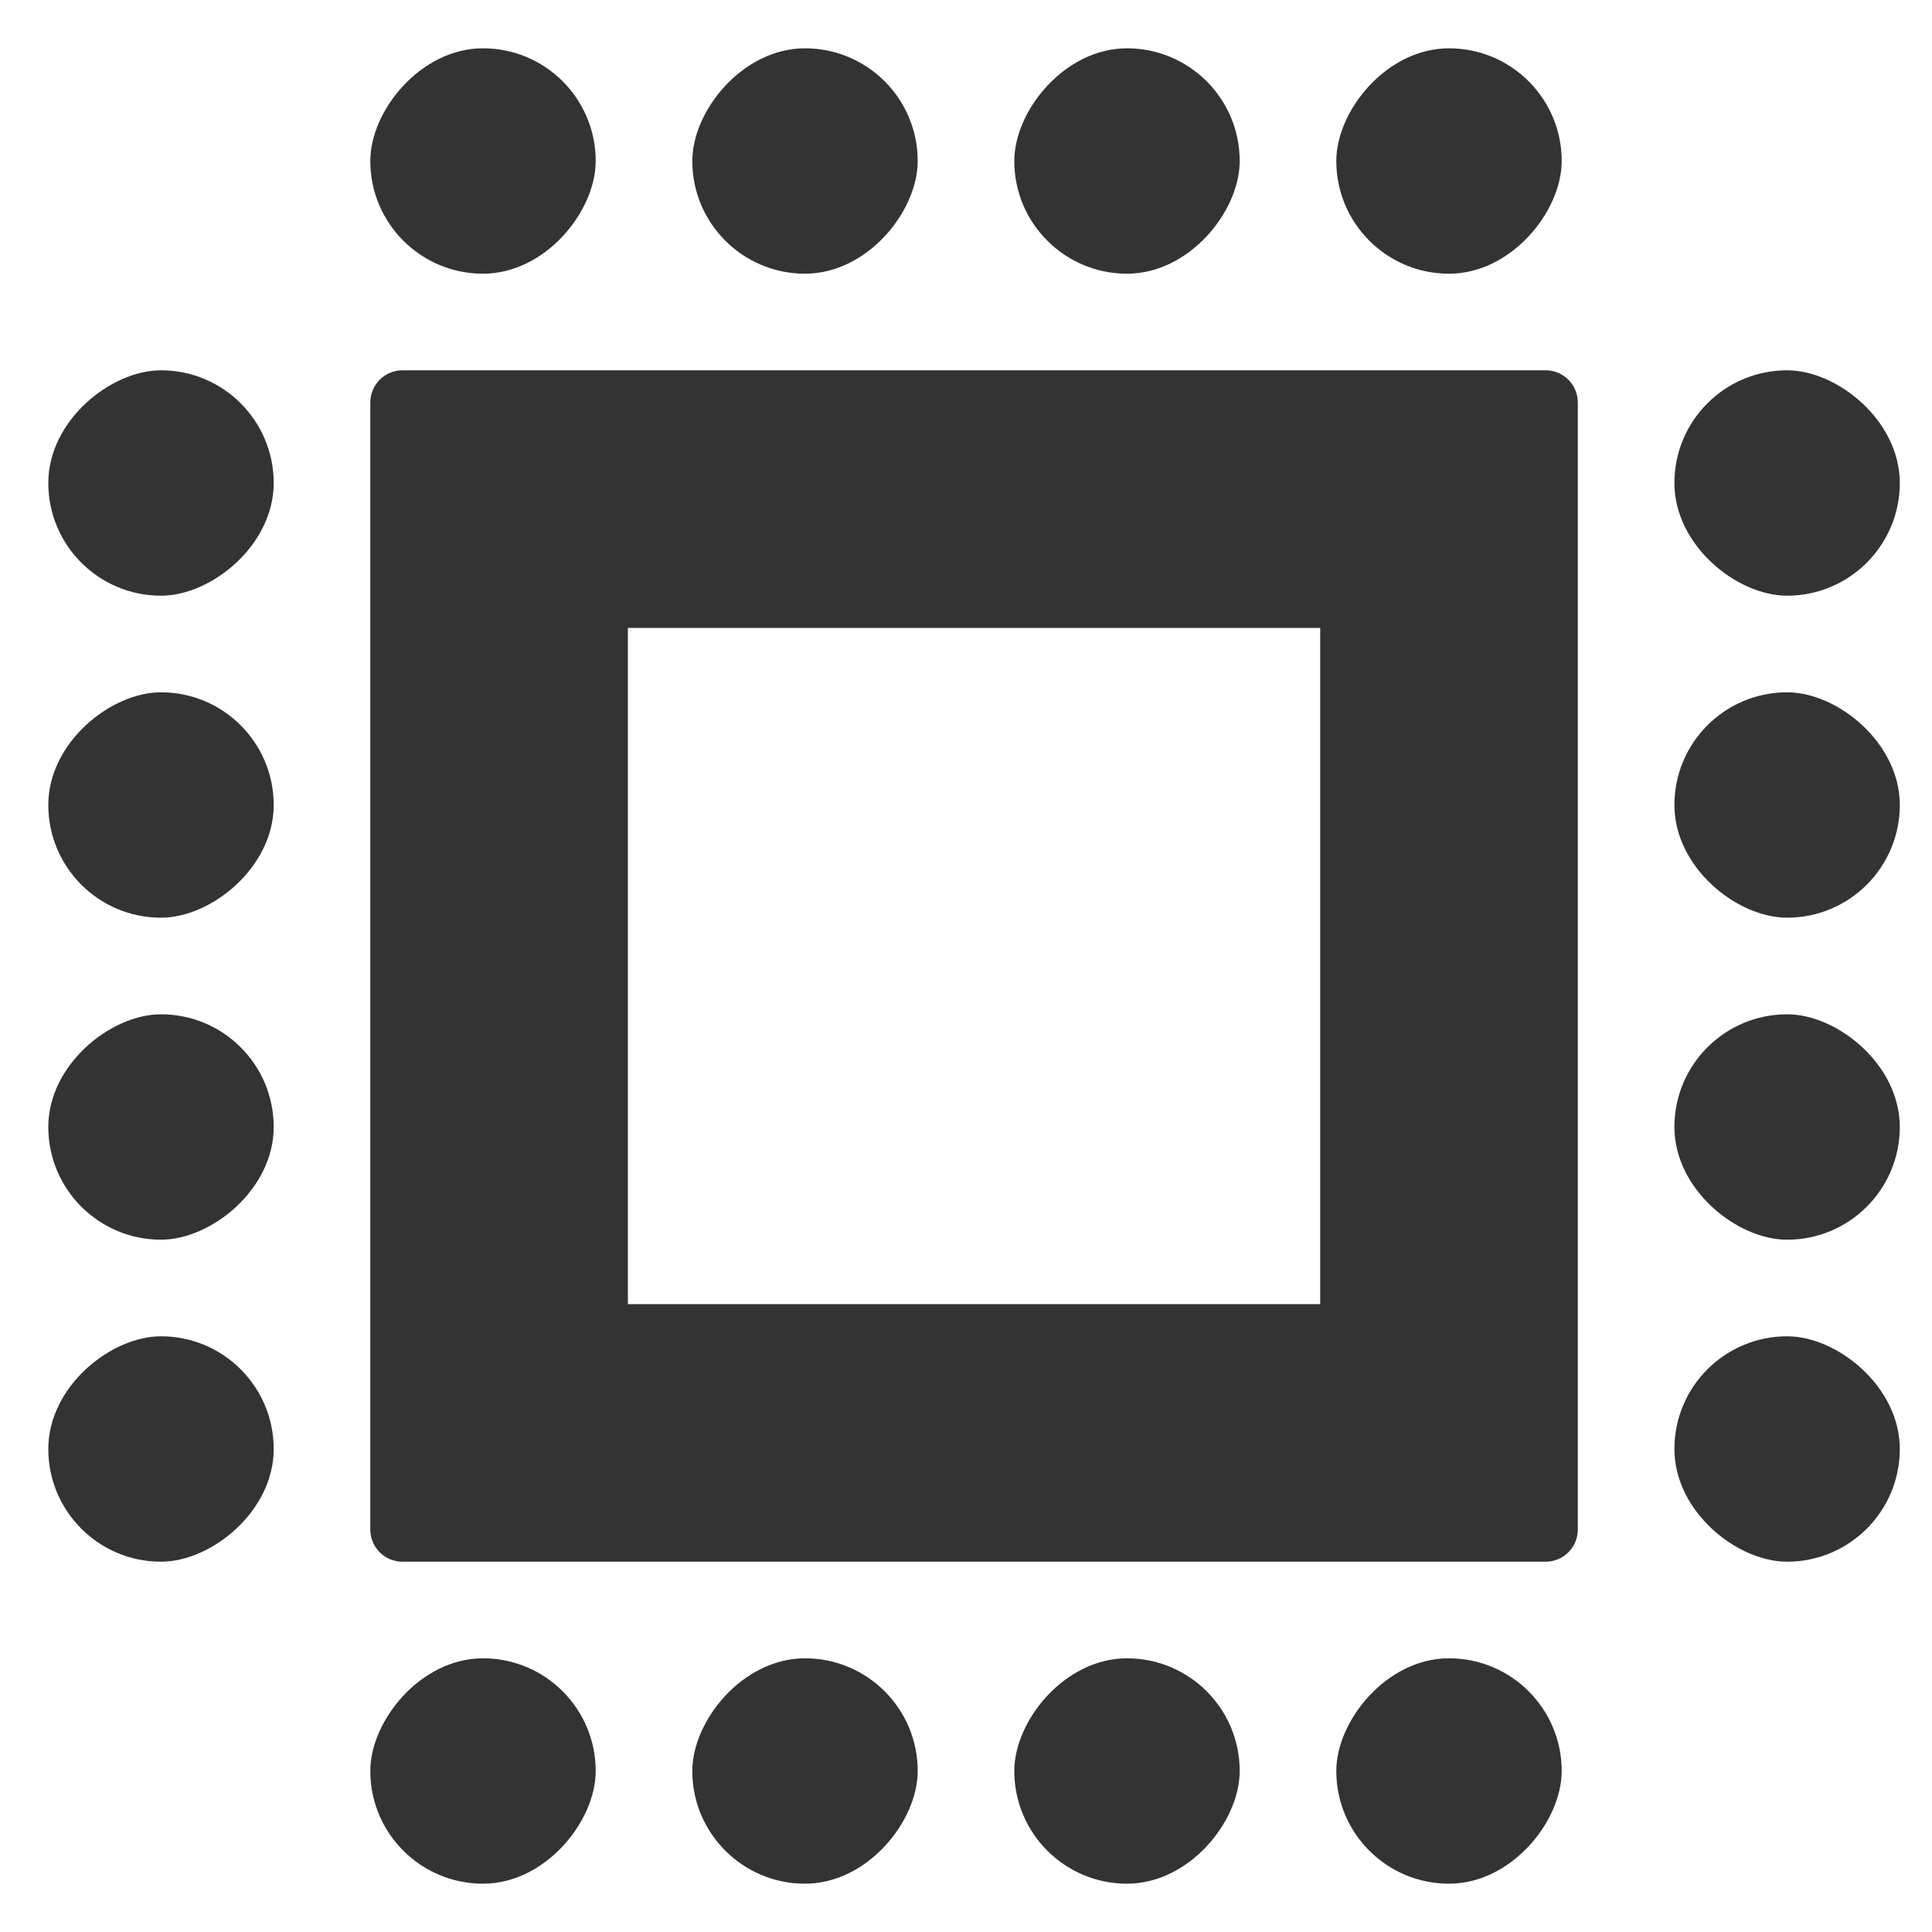
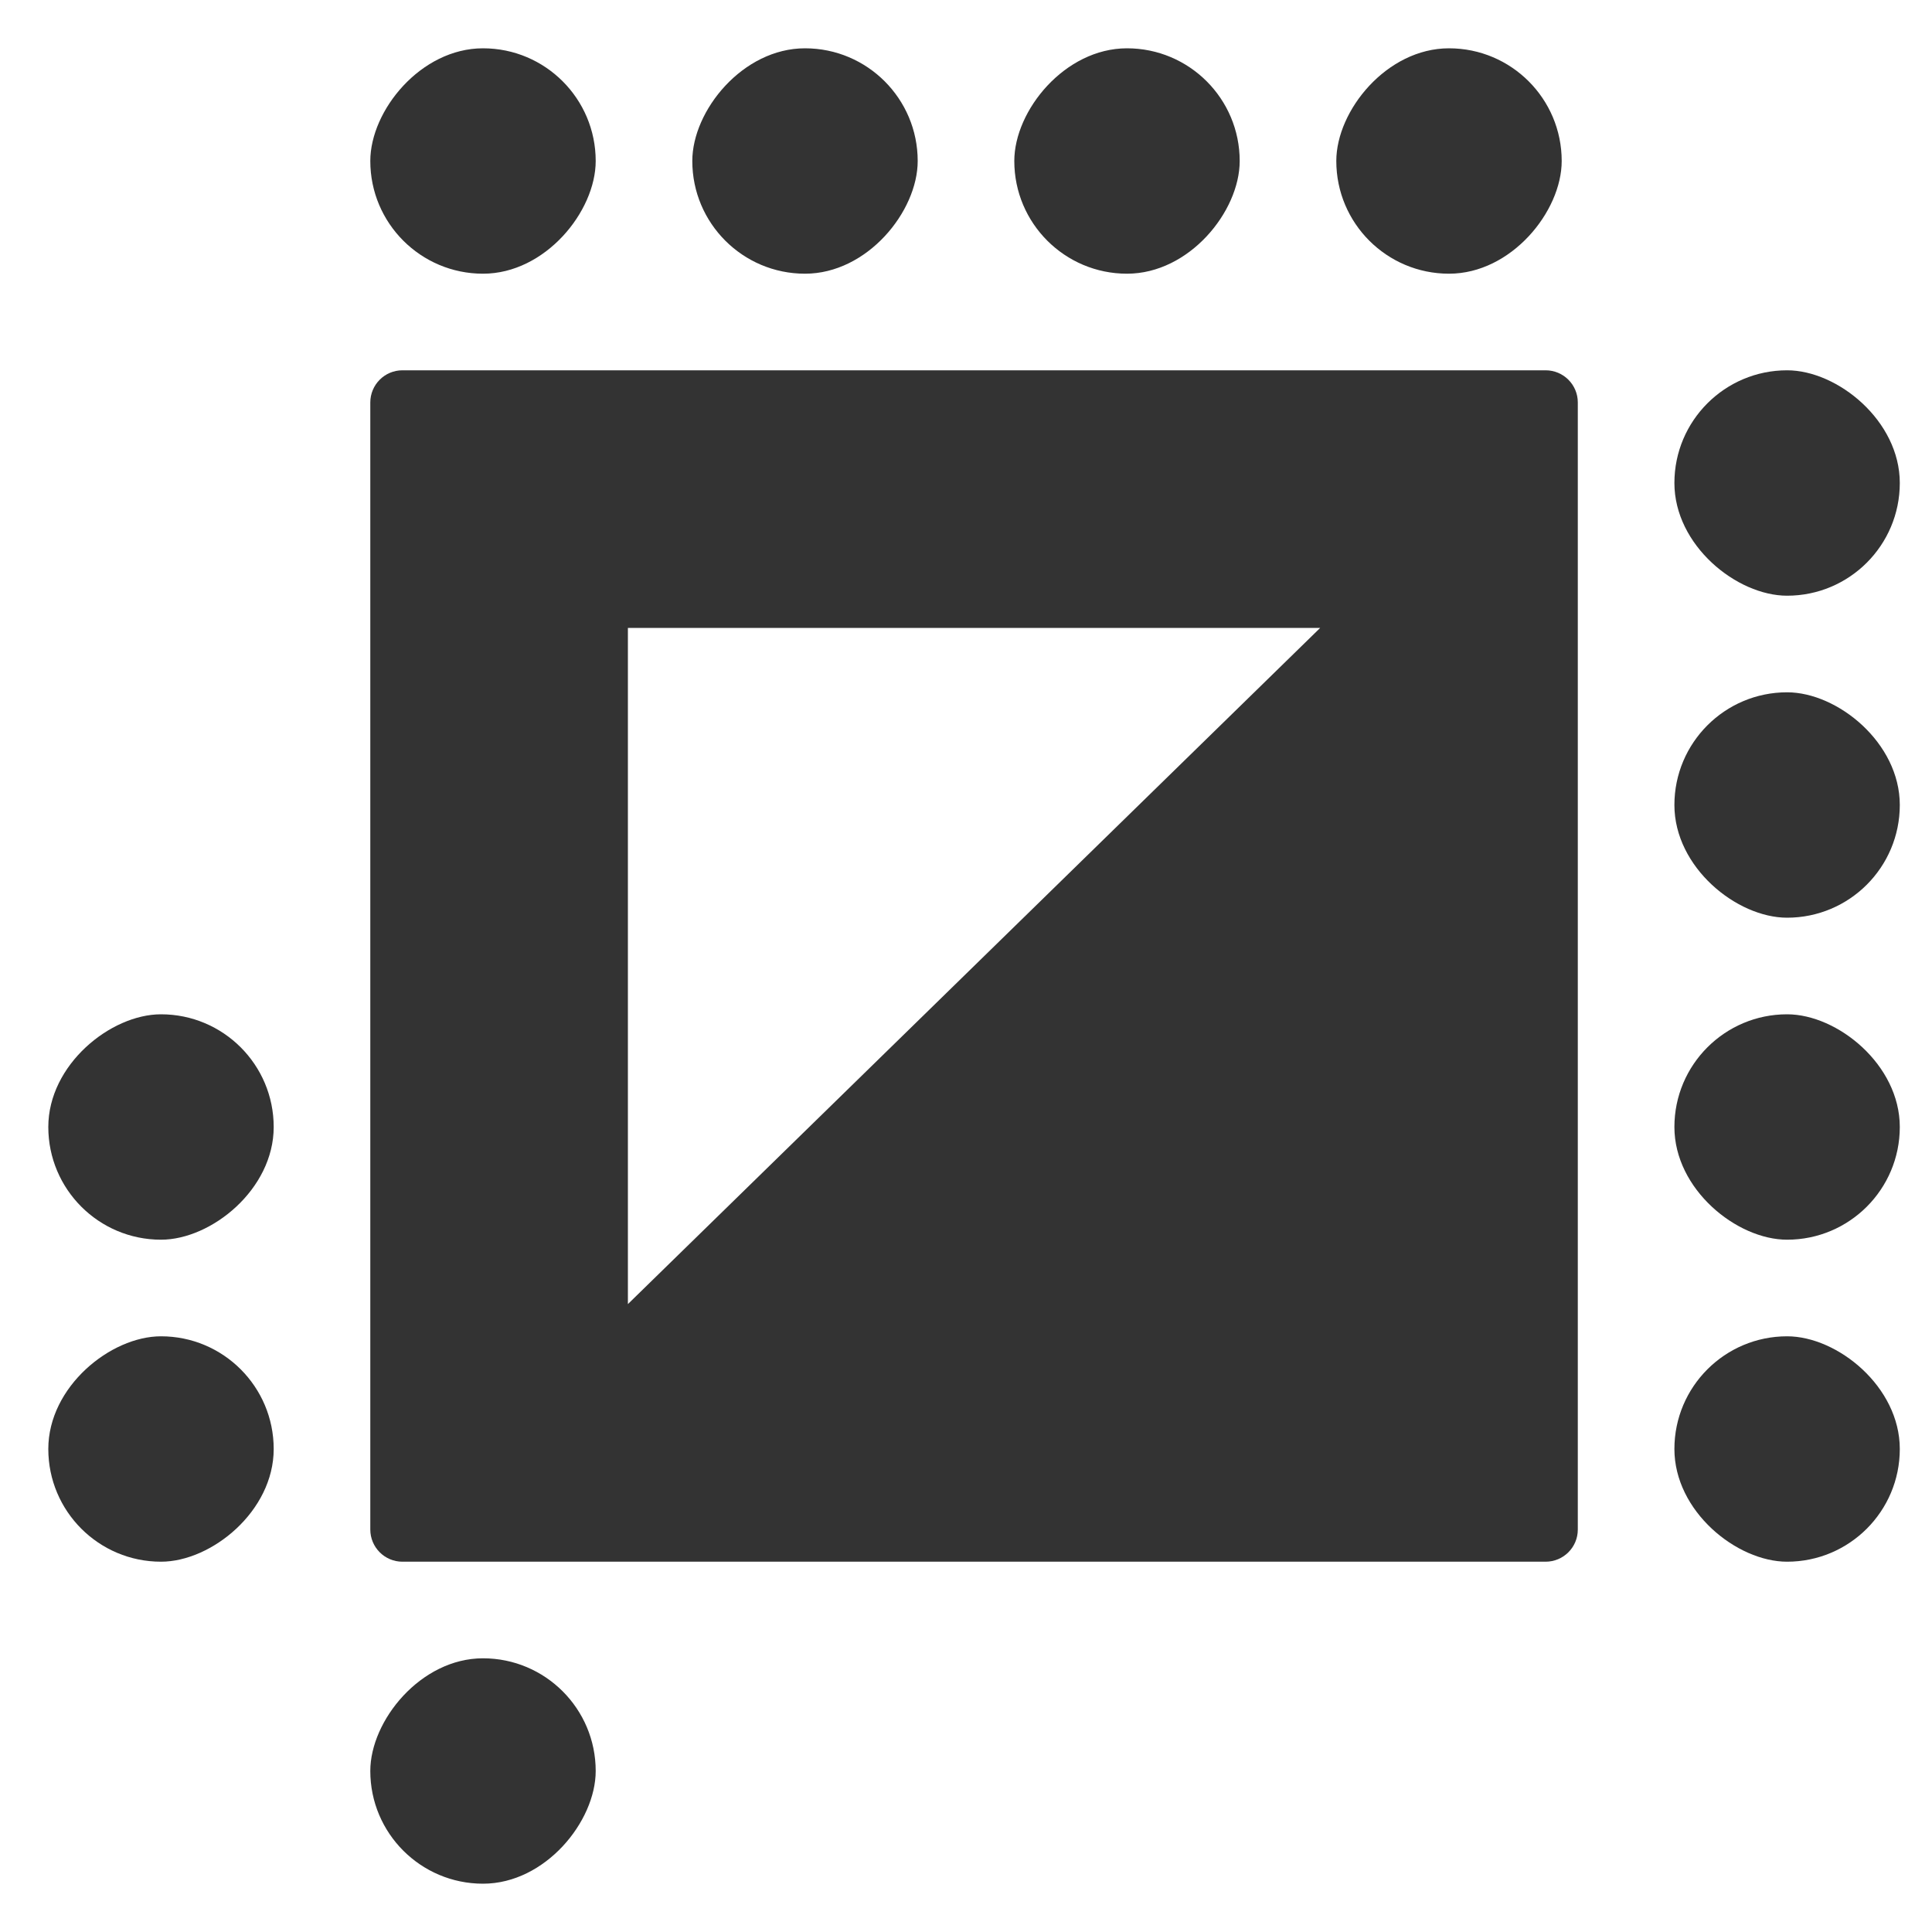
<svg xmlns="http://www.w3.org/2000/svg" width="120px" height="120px" viewBox="0 0 120 120" version="1.1">
  <title>Hollowsquare</title>
  <desc>Created with Sketch.</desc>
  <defs />
  <g id="Page-1" stroke="none" stroke-width="1" fill="none" fill-rule="evenodd">
    <g id="Hollowsquare">
-       <path d="M39,39 L39,81 L82,81 L82,39 L39,39 Z M31.502,23 L24.994,23 C23.895,23 23,23.895 23,24.998 L23,95.002 C23,96.104 23.893,97 24.994,97 L31.502,97 L96.002,97 C97.104,97 98,96.107 98,95.006 L98,84.998 L98,31.502 L98,24.994 C98,23.895 97.105,23 96.002,23 L31.502,23 Z" id="Combined-Shape" fill="#333333" />
-       <rect id="Rectangle-184-Copy-5" fill="#333333" transform="translate(10, 30) rotate(-270) translate(-10, -30) " x="3" y="23" width="14" height="14" rx="7" />
-       <rect id="Rectangle-184-Copy-6" fill="#333333" transform="translate(10, 50) rotate(-270) translate(-10, -50) " x="3" y="43" width="14" height="14" rx="7" />
+       <path d="M39,39 L39,81 L82,39 L39,39 Z M31.502,23 L24.994,23 C23.895,23 23,23.895 23,24.998 L23,95.002 C23,96.104 23.893,97 24.994,97 L31.502,97 L96.002,97 C97.104,97 98,96.107 98,95.006 L98,84.998 L98,31.502 L98,24.994 C98,23.895 97.105,23 96.002,23 L31.502,23 Z" id="Combined-Shape" fill="#333333" />
      <rect id="Rectangle-184-Copy-7" fill="#333333" transform="translate(10, 70) rotate(-270) translate(-10, -70) " x="3" y="63" width="14" height="14" rx="7" />
      <rect id="Rectangle-184-Copy-8" fill="#333333" transform="translate(10, 90) rotate(-270) translate(-10, -90) " x="3" y="83" width="14" height="14" rx="7" />
      <rect id="Rectangle-184-Copy-5" fill="#333333" transform="translate(111, 30) scale(-1, 1) rotate(-270) translate(-111, -30) " x="104" y="23" width="14" height="14" rx="7" />
      <rect id="Rectangle-184-Copy-6" fill="#333333" transform="translate(111, 50) scale(-1, 1) rotate(-270) translate(-111, -50) " x="104" y="43" width="14" height="14" rx="7" />
      <rect id="Rectangle-184-Copy-7" fill="#333333" transform="translate(111, 70) scale(-1, 1) rotate(-270) translate(-111, -70) " x="104" y="63" width="14" height="14" rx="7" />
      <rect id="Rectangle-184-Copy-8" fill="#333333" transform="translate(111, 90) scale(-1, 1) rotate(-270) translate(-111, -90) " x="104" y="83" width="14" height="14" rx="7" />
-       <rect id="Rectangle-184-Copy-5" fill="#333333" transform="translate(90, 110) scale(-1, 1) rotate(-360) translate(-90, -110) " x="83" y="103" width="14" height="14" rx="7" />
-       <rect id="Rectangle-184-Copy-6" fill="#333333" transform="translate(70, 110) scale(-1, 1) rotate(-360) translate(-70, -110) " x="63" y="103" width="14" height="14" rx="7" />
-       <rect id="Rectangle-184-Copy-7" fill="#333333" transform="translate(50, 110) scale(-1, 1) rotate(-360) translate(-50, -110) " x="43" y="103" width="14" height="14" rx="7" />
      <rect id="Rectangle-184-Copy-8" fill="#333333" transform="translate(30, 110) scale(-1, 1) rotate(-360) translate(-30, -110) " x="23" y="103" width="14" height="14" rx="7" />
      <rect id="Rectangle-184-Copy-5" fill="#333333" transform="translate(30, 10) scale(1, -1) rotate(-360) translate(-30, -10) " x="23" y="3" width="14" height="14" rx="7" />
      <rect id="Rectangle-184-Copy-6" fill="#333333" transform="translate(50, 10) scale(1, -1) rotate(-360) translate(-50, -10) " x="43" y="3" width="14" height="14" rx="7" />
      <rect id="Rectangle-184-Copy-7" fill="#333333" transform="translate(70, 10) scale(1, -1) rotate(-360) translate(-70, -10) " x="63" y="3" width="14" height="14" rx="7" />
      <rect id="Rectangle-184-Copy-8" fill="#333333" transform="translate(90, 10) scale(1, -1) rotate(-360) translate(-90, -10) " x="83" y="3" width="14" height="14" rx="7" />
      <rect id="Rectangle-290" x="0" y="0" width="120" height="120" />
    </g>
  </g>
</svg>